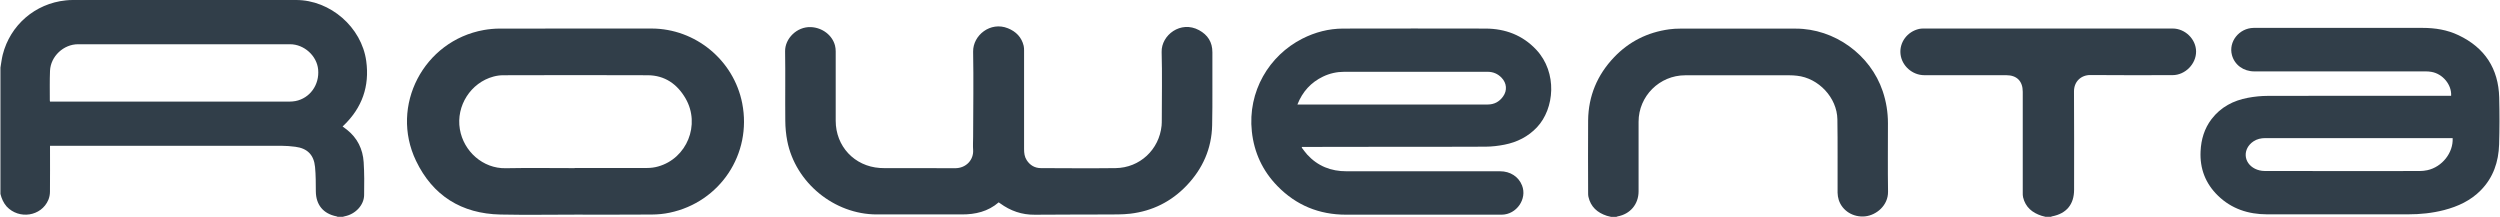
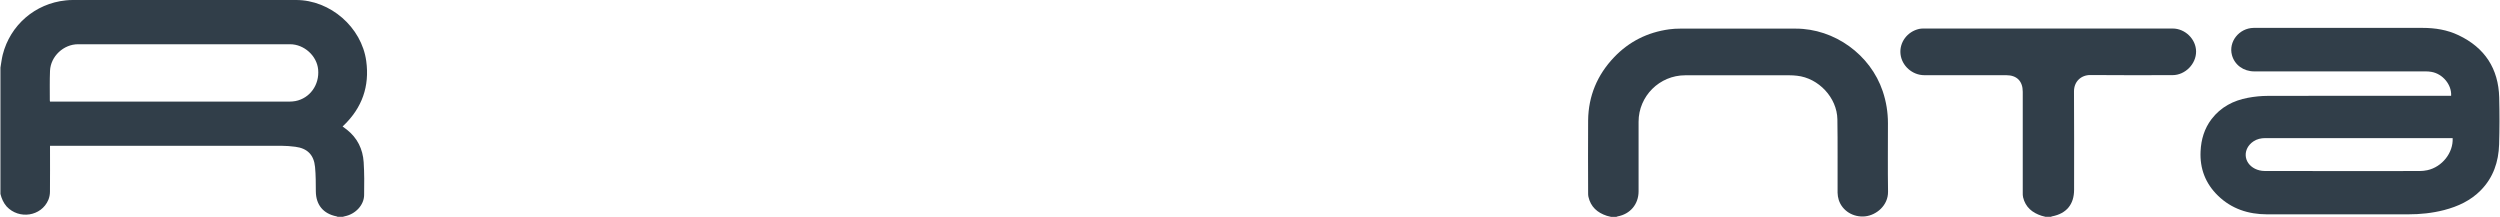
<svg xmlns="http://www.w3.org/2000/svg" id="Layer_1" data-name="Layer 1" width="178.93mm" height="15.52mm" viewBox="0 0 507.21 44.01">
  <defs>
    <style>
      .cls-1 {
        fill: #313e49;
      }
    </style>
  </defs>
  <path class="cls-1" d="M0,13.72c.15-.87,.25-1.75,.46-2.61C1.98,5.09,7.04,.72,13.24,.08c.46-.05,.93-.08,1.4-.08C29.76,0,44.88,0,60,0c6.95,0,13.3,5.52,14.24,12.39,.7,5.12-.84,9.47-4.56,13.05-.07,.07-.14,.13-.24,.23,.3,.23,.59,.43,.86,.64,2.15,1.69,3.25,3.96,3.42,6.62,.14,2.22,.13,4.45,.09,6.67-.03,2.03-1.76,3.86-3.91,4.29-.14,.03-.28,.08-.41,.11h-1.07c-.07-.03-.14-.08-.22-.09-2.68-.53-4.16-2.34-4.19-5.04-.01-1.66,0-3.32-.16-4.97-.23-2.47-1.57-3.8-3.99-4.11-.93-.12-1.87-.2-2.8-.2-15.48-.01-30.95,0-46.43,0-.17,0-.34,0-.57,0,0,.25,0,.44,0,.63,0,2.9,.02,5.8-.01,8.71,0,.55-.12,1.13-.33,1.64-1.42,3.35-5.96,4.04-8.47,1.33C.6,41.15,.23,40.29,0,39.36,0,30.82,0,22.27,0,13.72Zm10.06,6.9h.6c16.01,0,32.01,0,48.02,0,.4,0,.81-.04,1.2-.11,2.93-.57,4.89-3.31,4.6-6.4-.26-2.79-2.85-5.13-5.7-5.13-14.34,0-28.68,0-43.03,0-2.94,0-5.56,2.45-5.69,5.39-.08,2-.04,4-.04,5.99,0,.06,.02,.13,.04,.27Z" />
  <path class="cls-1" d="M326.87,44.01c-.28-.07-.56-.13-.84-.21-1.93-.63-3.28-1.82-3.74-3.86-.06-.25-.06-.51-.06-.77,0-4.92-.05-9.83,0-14.75,.06-4.94,1.85-9.21,5.25-12.78,3.05-3.21,6.82-5.09,11.21-5.69,.73-.1,1.48-.14,2.22-.14,7.82,0,15.64,0,23.46,0,7.85,0,15.15,5.27,17.65,12.7,.71,2.11,1.06,4.27,1.06,6.5,0,4.63-.05,9.25,.02,13.88,.04,2.81-2.37,4.78-4.64,5.02-2.43,.25-4.65-1.13-5.36-3.32-.15-.47-.23-.98-.24-1.47-.02-4.97,.04-9.93-.04-14.9-.07-4.4-3.82-8.38-8.2-8.85-.51-.06-1.03-.09-1.55-.09-7.04,0-14.09,0-21.13,0-5.22,0-9.47,4.23-9.47,9.43,0,4.71,0,9.42,0,14.12,0,2.61-1.69,4.62-4.26,5.09-.09,.02-.18,.07-.27,.1-.36,0-.71,0-1.07,0Z" />
  <path class="cls-1" d="M415.09,44.01c-.28-.07-.56-.13-.84-.22-1.89-.61-3.26-1.75-3.74-3.74-.08-.31-.07-.64-.07-.96,0-6.82,0-13.64,0-20.46,0-2.16-1.2-3.37-3.35-3.37-5.54,0-11.08,0-16.62,0-2.44,0-4.58-1.9-4.84-4.28-.26-2.37,1.37-4.57,3.78-5.11,.3-.07,.61-.08,.91-.08,16.85,0,33.7,0,50.55,0,2.53,0,4.73,2.16,4.75,4.65,.02,2.55-2.22,4.81-4.78,4.81-5.56,0-11.12,.04-16.67-.02-1.85-.02-3.35,1.29-3.33,3.35,.05,6.64,.02,13.29,.02,19.93,0,2.97-1.55,4.84-4.47,5.4-.08,.01-.15,.06-.22,.09-.36,0-.71,0-1.07,0Z" />
  <path class="cls-1" d="M497.38,19.45c.15-2.24-1.69-4.46-3.98-4.86-.38-.07-.77-.1-1.16-.1-11.6,0-23.2,0-34.8,0-2.2,0-4-1.31-4.54-3.3-.74-2.71,1.44-5.48,4.39-5.53,1.24-.02,2.49,0,3.73,0,10.19,0,20.39,0,30.58,0,2.53,0,4.99,.39,7.29,1.49,5.33,2.53,8.1,6.78,8.25,12.65,.08,3.17,.08,6.35-.02,9.52-.11,3.52-1.18,6.71-3.71,9.29-2.06,2.1-4.63,3.29-7.44,4.02-2.39,.62-4.83,.87-7.29,.87-9.56,.01-19.13,.02-28.69,0-3.77-.01-7.17-1.11-9.92-3.78-2.54-2.46-3.71-5.49-3.54-9.02,.11-2.39,.76-4.6,2.23-6.53,1.87-2.44,4.42-3.77,7.38-4.32,1.32-.25,2.69-.39,4.04-.39,12.18-.03,24.36-.02,36.54-.02,.21,0,.41,0,.65,0Zm.31,8.58c-.2,0-.37,0-.55,0-12.49,0-24.97,0-37.46,0-.88,0-1.7,.18-2.43,.67-2.21,1.5-2.06,4.36,.33,5.55,.57,.28,1.26,.45,1.9,.45,10.5,.03,21,.02,31.5,.01,.53,0,1.07-.06,1.58-.17,2.99-.65,5.28-3.54,5.13-6.5Z" />
-   <path class="cls-1" d="M202.6,41.07c-2.17,1.87-4.73,2.46-7.49,2.45-5.75-.02-11.5,0-17.25,0-8.64,0-16.51-6.44-18.17-14.91-.26-1.33-.39-2.71-.4-4.08-.05-4.71,.04-9.42-.04-14.12-.04-2.58,2.39-5.02,5.21-4.91,2.35,.09,4.38,1.65,4.92,3.75,.1,.39,.14,.8,.14,1.19,0,4.69,0,9.38,0,14.07,0,5.18,3.79,9.23,8.96,9.58,.66,.04,1.32,.04,1.99,.04,4.41,0,8.82-.02,13.23,.01,2.35,.02,3.83-1.76,3.71-3.68-.06-.88-.01-1.77,0-2.66,.01-5.77,.11-11.54,0-17.31-.06-3.33,3.52-6.19,7.07-4.75,1.63,.66,2.77,1.81,3.19,3.56,.07,.31,.08,.64,.08,.96,0,6.67,0,13.35,0,20.02,0,.78,.09,1.54,.53,2.22,.67,1.04,1.64,1.61,2.87,1.62,5.06,.02,10.11,.06,15.17,0,4.92-.06,8.85-3.75,9.34-8.62,.04-.42,.04-.84,.04-1.26,0-4.56,.1-9.13-.03-13.69-.09-3.41,3.86-6.45,7.59-4.43,1.76,.96,2.72,2.42,2.71,4.51-.04,4.93,.06,9.87-.05,14.8-.1,4.72-1.91,8.8-5.17,12.22-3.12,3.27-6.96,5.19-11.45,5.72-1.64,.19-3.32,.15-4.98,.16-4.8,.03-9.59,0-14.39,.05-2.63,.03-4.94-.78-7.04-2.31-.08-.06-.16-.11-.27-.19Z" />
-   <path class="cls-1" d="M264.1,29.95c.37,.48,.71,.98,1.12,1.43,2.14,2.33,4.82,3.39,7.98,3.38,10.39-.02,20.77,0,31.16,0,2.07,0,3.76,1.1,4.46,2.89,1.07,2.73-1.12,5.89-4.11,5.92-1.84,.02-3.68,0-5.52,0-8.71,0-17.41,0-26.12,0-5.44,0-10.1-1.91-13.89-5.8-3.01-3.08-4.74-6.79-5.2-11.07-.88-8.15,3.51-15.43,10.24-18.85,2.6-1.32,5.36-2.04,8.28-2.05,9.64-.01,19.29-.03,28.93,0,3.99,.02,7.5,1.33,10.28,4.3,4.34,4.65,3.69,11.96,.14,15.73-1.8,1.91-4.05,3.03-6.59,3.53-1.26,.25-2.56,.4-3.84,.41-5.3,.04-10.6,.01-15.9,.02-6.95,0-13.89,.02-20.84,.03-.17,0-.34,0-.51,0-.02,.04-.05,.08-.07,.12Zm-.86-8.74c.26,0,.43,0,.61,0,12.66,0,25.33,0,37.99,0,1.33,0,2.37-.56,3.13-1.63,.88-1.22,.74-2.72-.3-3.8-.78-.81-1.72-1.21-2.85-1.21-9.69,0-19.38,0-29.08,0-1.51,0-2.95,.32-4.31,.97-2.45,1.18-4.16,3.04-5.2,5.66Z" />
-   <path class="cls-1" d="M116.69,43.56c-5.07,0-10.15,.09-15.22-.02-7.89-.17-13.73-3.82-17.13-10.91-5.35-11.16,1.55-24.35,13.77-26.54,1.03-.18,2.08-.28,3.13-.29,10.29-.02,20.58-.01,30.87-.01,8.94,0,16.73,6.42,18.44,15.19,2,10.26-4.49,20.04-14.74,22.19-1.18,.25-2.4,.36-3.6,.37-5.17,.04-10.34,.02-15.51,.02Zm-.14-9.46c4.91,0,9.82,.01,14.73-.01,.73,0,1.49-.1,2.19-.3,5.86-1.63,8.65-8.5,5.58-13.81-1.69-2.92-4.22-4.69-7.66-4.71-9.79-.05-19.58-.02-29.37,0-.65,0-1.33,.1-1.96,.27-4.61,1.24-7.62,5.94-6.82,10.68,.76,4.51,4.7,8.01,9.29,7.92,4.67-.09,9.34-.02,14-.02Z" />
</svg>